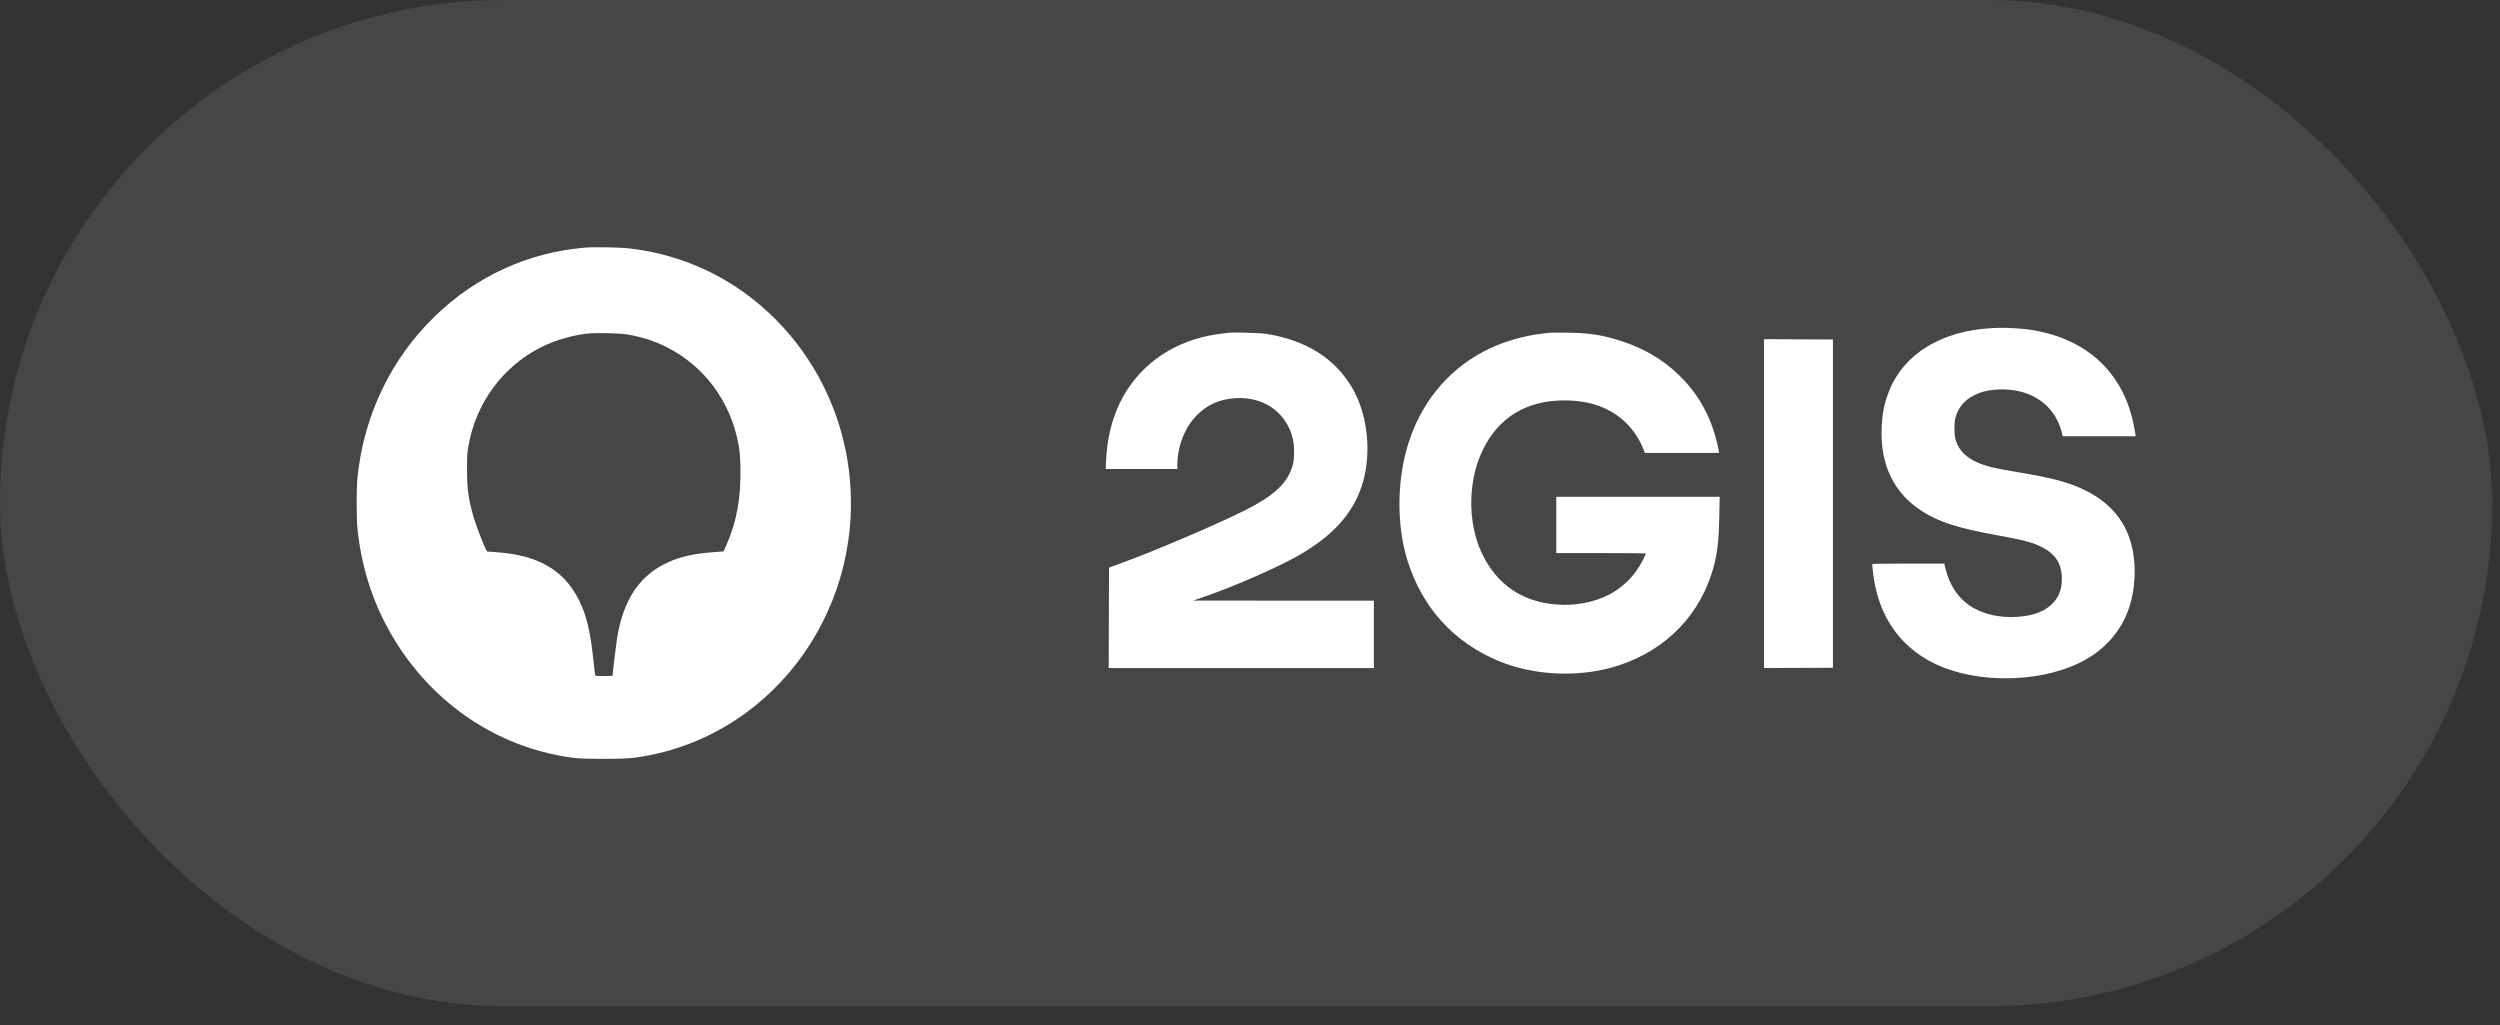
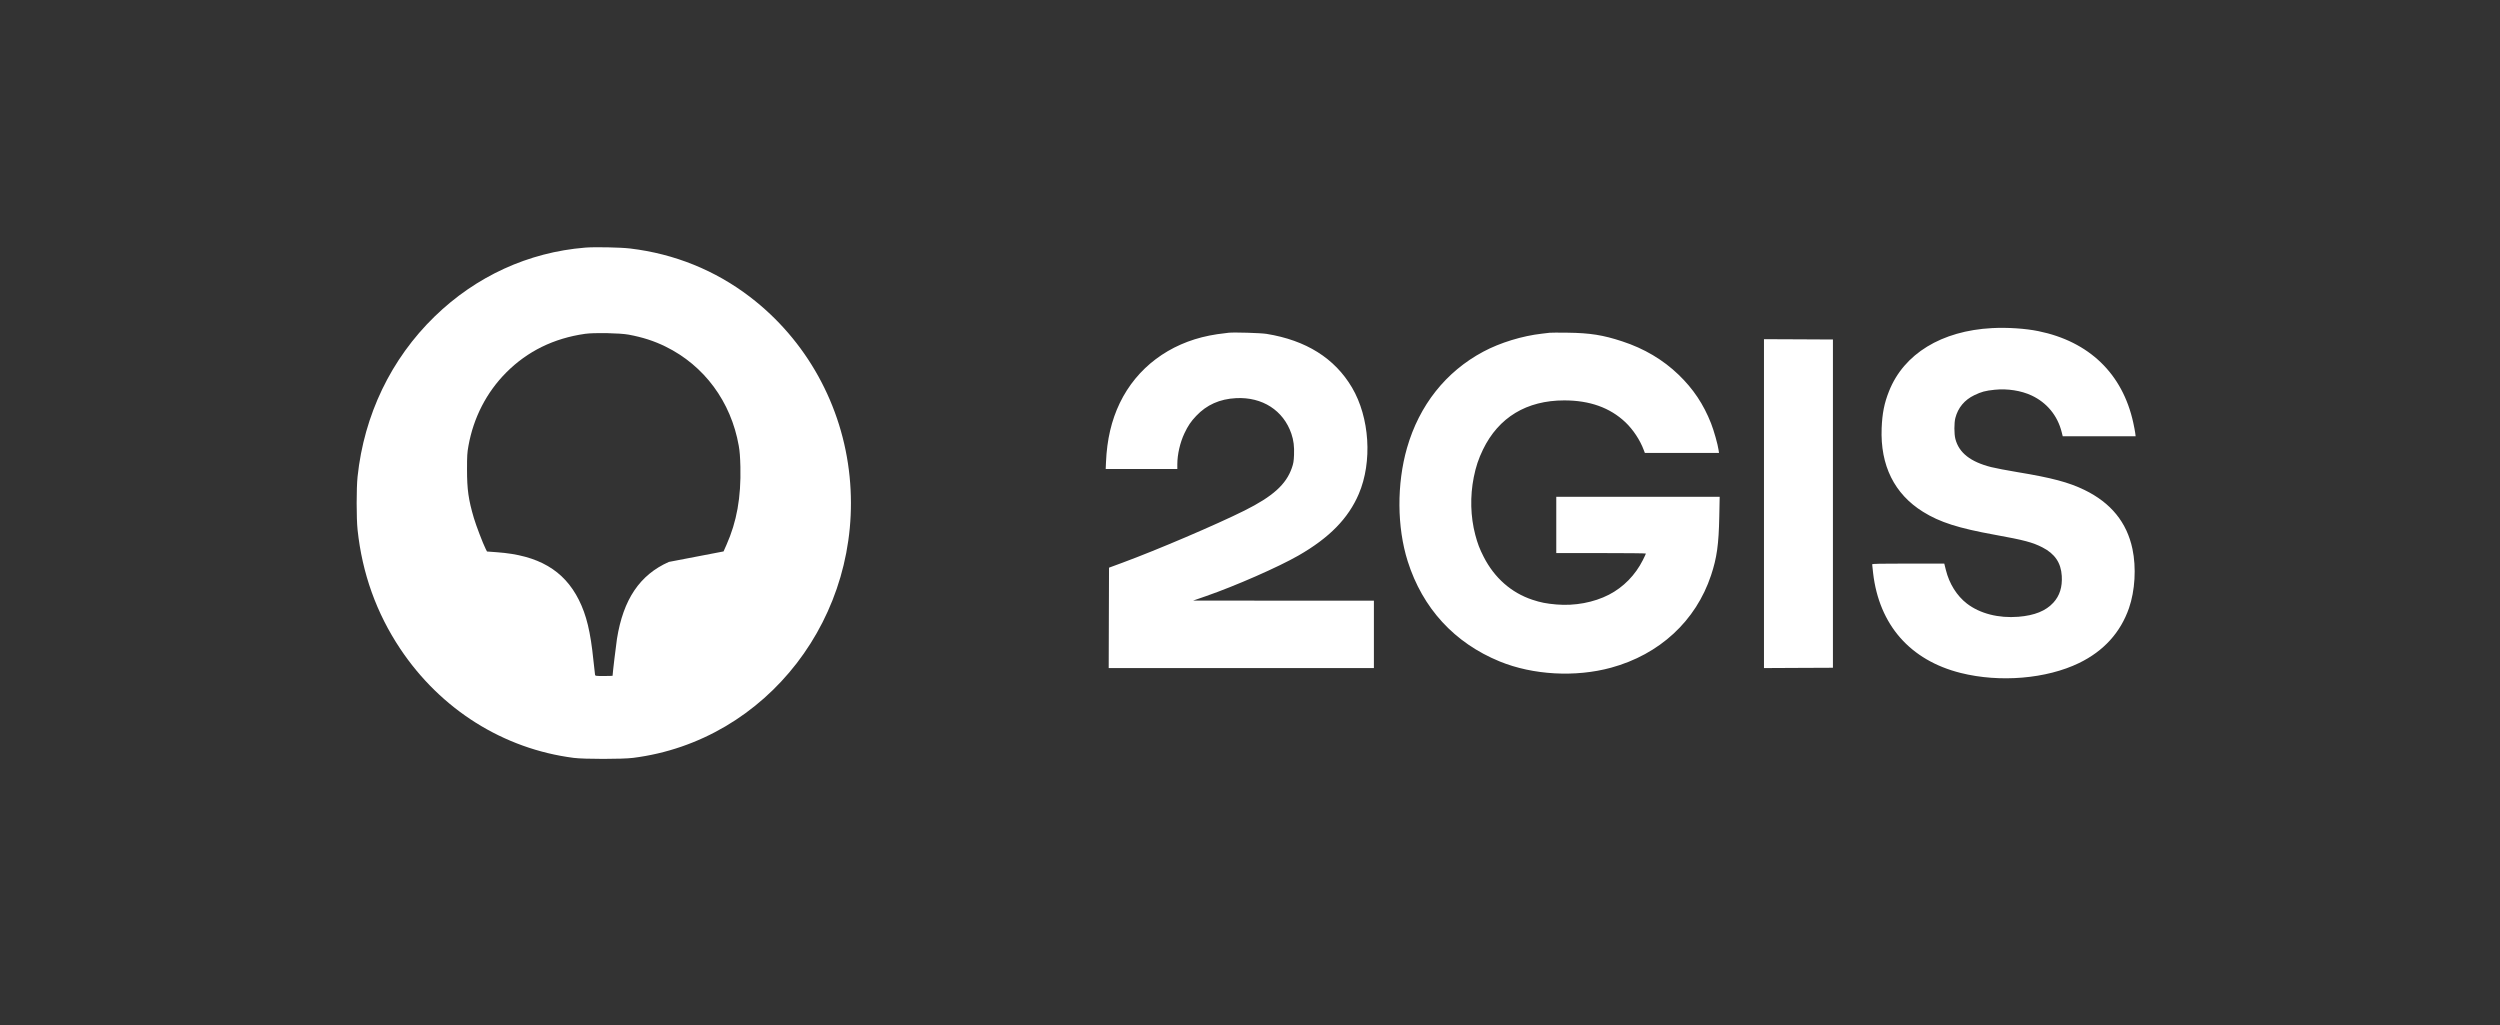
<svg xmlns="http://www.w3.org/2000/svg" width="100" height="41" viewBox="0 0 100 41" fill="none">
  <rect x="0" y="0" width="100" height="41" fill="#333333" stroke="none" />
-   <rect width="99.692" height="40.246" rx="20.123" fill="#F5F5F5" fill-opacity="0.1" />
-   <path fill-rule="evenodd" clip-rule="evenodd" d="M23.403 9.905C21.138 10.09 19.043 11.049 17.385 12.66C15.642 14.354 14.564 16.594 14.303 19.065C14.254 19.53 14.254 20.727 14.303 21.192C14.488 22.936 15.056 24.521 16.01 25.952C17.629 28.379 20.138 29.956 22.953 30.316C23.368 30.369 24.899 30.369 25.323 30.315C30.683 29.639 34.538 24.636 33.985 19.071C33.701 16.21 32.255 13.6 29.998 11.875C28.603 10.809 26.979 10.153 25.208 9.94C24.825 9.894 23.785 9.873 23.403 9.905ZM23.404 13.353C22.151 13.532 21.097 14.049 20.25 14.9C19.463 15.691 18.941 16.703 18.738 17.834C18.688 18.111 18.681 18.23 18.681 18.781C18.681 19.582 18.738 19.985 18.955 20.722C19.043 21.02 19.317 21.738 19.423 21.948L19.48 22.06L19.885 22.09C21.531 22.209 22.558 22.808 23.154 23.995C23.459 24.603 23.621 25.274 23.736 26.409C23.765 26.695 23.794 26.954 23.801 26.984C23.812 27.039 23.819 27.04 24.158 27.04C24.348 27.04 24.503 27.036 24.503 27.031C24.503 26.951 24.642 25.784 24.678 25.556C24.931 23.973 25.591 22.994 26.754 22.477C27.232 22.264 27.791 22.141 28.521 22.088L28.942 22.057L29.058 21.796C29.472 20.864 29.644 19.898 29.616 18.673C29.606 18.273 29.589 18.046 29.55 17.829C29.24 16.069 28.171 14.622 26.618 13.861C26.164 13.638 25.712 13.492 25.146 13.386C24.797 13.321 23.769 13.301 23.404 13.353Z" fill="white" />
+   <path fill-rule="evenodd" clip-rule="evenodd" d="M23.403 9.905C21.138 10.09 19.043 11.049 17.385 12.66C15.642 14.354 14.564 16.594 14.303 19.065C14.254 19.53 14.254 20.727 14.303 21.192C14.488 22.936 15.056 24.521 16.01 25.952C17.629 28.379 20.138 29.956 22.953 30.316C23.368 30.369 24.899 30.369 25.323 30.315C30.683 29.639 34.538 24.636 33.985 19.071C33.701 16.21 32.255 13.6 29.998 11.875C28.603 10.809 26.979 10.153 25.208 9.94C24.825 9.894 23.785 9.873 23.403 9.905ZM23.404 13.353C22.151 13.532 21.097 14.049 20.25 14.9C19.463 15.691 18.941 16.703 18.738 17.834C18.688 18.111 18.681 18.23 18.681 18.781C18.681 19.582 18.738 19.985 18.955 20.722C19.043 21.02 19.317 21.738 19.423 21.948L19.48 22.06L19.885 22.09C21.531 22.209 22.558 22.808 23.154 23.995C23.459 24.603 23.621 25.274 23.736 26.409C23.765 26.695 23.794 26.954 23.801 26.984C23.812 27.039 23.819 27.04 24.158 27.04C24.348 27.04 24.503 27.036 24.503 27.031C24.503 26.951 24.642 25.784 24.678 25.556C24.931 23.973 25.591 22.994 26.754 22.477L28.942 22.057L29.058 21.796C29.472 20.864 29.644 19.898 29.616 18.673C29.606 18.273 29.589 18.046 29.55 17.829C29.24 16.069 28.171 14.622 26.618 13.861C26.164 13.638 25.712 13.492 25.146 13.386C24.797 13.321 23.769 13.301 23.404 13.353Z" fill="white" />
  <path fill-rule="evenodd" clip-rule="evenodd" d="M79.684 13.124C77.662 13.23 76.154 14.152 75.561 15.648C75.37 16.127 75.289 16.536 75.266 17.128C75.208 18.617 75.774 19.759 76.921 20.472C77.597 20.892 78.33 21.126 79.808 21.394C80.961 21.603 81.301 21.693 81.696 21.895C82.194 22.15 82.44 22.512 82.471 23.038C82.497 23.482 82.388 23.829 82.135 24.106C81.832 24.437 81.383 24.618 80.737 24.671C79.944 24.735 79.197 24.544 78.676 24.143C78.274 23.833 77.97 23.349 77.835 22.8L77.771 22.543H76.329C75.188 22.543 74.887 22.55 74.887 22.574C74.887 22.591 74.903 22.748 74.924 22.922C75.166 24.997 76.406 26.411 78.427 26.918C79.993 27.311 81.861 27.154 83.165 26.52C84.146 26.043 84.819 25.303 85.159 24.326C85.401 23.63 85.456 22.704 85.298 21.957C85.073 20.894 84.437 20.112 83.377 19.597C82.75 19.292 82.069 19.111 80.698 18.885C80.283 18.816 79.81 18.726 79.647 18.684C78.818 18.474 78.358 18.111 78.215 17.557C78.163 17.358 78.163 16.915 78.214 16.72C78.32 16.309 78.58 15.997 78.97 15.809C79.255 15.671 79.416 15.628 79.789 15.59C80.297 15.538 80.843 15.623 81.263 15.819C81.874 16.105 82.302 16.624 82.467 17.283L82.509 17.45H83.967H85.425L85.409 17.32C85.4 17.248 85.364 17.062 85.33 16.905C84.902 14.948 83.565 13.659 81.534 13.245C81.014 13.139 80.293 13.092 79.684 13.124ZM49.145 13.31C48.721 13.361 48.606 13.377 48.379 13.422C46.762 13.742 45.472 14.712 44.793 16.119C44.459 16.811 44.278 17.586 44.24 18.482L44.228 18.76H45.66H47.093L47.093 18.568C47.093 18.178 47.203 17.701 47.377 17.333C47.518 17.034 47.637 16.858 47.847 16.637C48.269 16.191 48.791 15.959 49.442 15.926C50.492 15.872 51.337 16.416 51.655 17.349C51.744 17.611 51.775 17.858 51.761 18.197C51.751 18.451 51.737 18.536 51.674 18.717C51.445 19.378 50.912 19.858 49.776 20.425C48.653 20.985 46.299 21.991 44.905 22.506L44.361 22.707L44.354 24.715L44.348 26.722H49.652H54.956V25.375V24.027L51.34 24.026L47.724 24.024L48.243 23.844C49.411 23.439 51.138 22.681 51.939 22.221C53.176 21.511 53.932 20.738 54.352 19.757C54.901 18.473 54.787 16.698 54.08 15.501C53.388 14.329 52.243 13.611 50.661 13.355C50.429 13.318 49.352 13.286 49.145 13.31ZM61.991 13.31C61.95 13.315 61.811 13.332 61.682 13.346C60.892 13.435 60.008 13.705 59.333 14.066C57.835 14.865 56.771 16.208 56.281 17.915C55.867 19.357 55.877 21.087 56.307 22.447C56.903 24.331 58.175 25.716 59.99 26.459C61.316 27.002 63.02 27.097 64.443 26.708C66.384 26.178 67.835 24.837 68.442 23.013C68.675 22.311 68.749 21.782 68.771 20.67L68.787 19.873H65.519H62.251V20.998V22.123H64.044C65.03 22.123 65.836 22.131 65.836 22.142C65.836 22.152 65.781 22.269 65.715 22.402C65.412 23.004 64.938 23.488 64.359 23.787C63.756 24.099 62.983 24.243 62.255 24.179C61.849 24.144 61.628 24.1 61.295 23.99C60.453 23.71 59.779 23.117 59.349 22.277C59.183 21.952 59.105 21.747 59.011 21.393C58.819 20.664 58.798 19.853 58.951 19.087C59.037 18.662 59.139 18.354 59.32 17.981C59.945 16.694 61.066 16.016 62.572 16.016C63.588 16.016 64.397 16.305 65.015 16.889C65.323 17.181 65.602 17.602 65.75 18L65.794 18.117H67.277H68.76L68.743 18C68.712 17.776 68.555 17.221 68.442 16.934C68.141 16.169 67.73 15.553 67.143 14.988C66.52 14.388 65.769 13.943 64.891 13.655C64.121 13.401 63.604 13.319 62.708 13.308C62.355 13.303 62.032 13.304 61.991 13.31ZM70.559 20.145V26.723L71.938 26.716L73.317 26.71V20.145V13.58L71.938 13.573L70.559 13.567V20.145Z" fill="white" />
</svg>